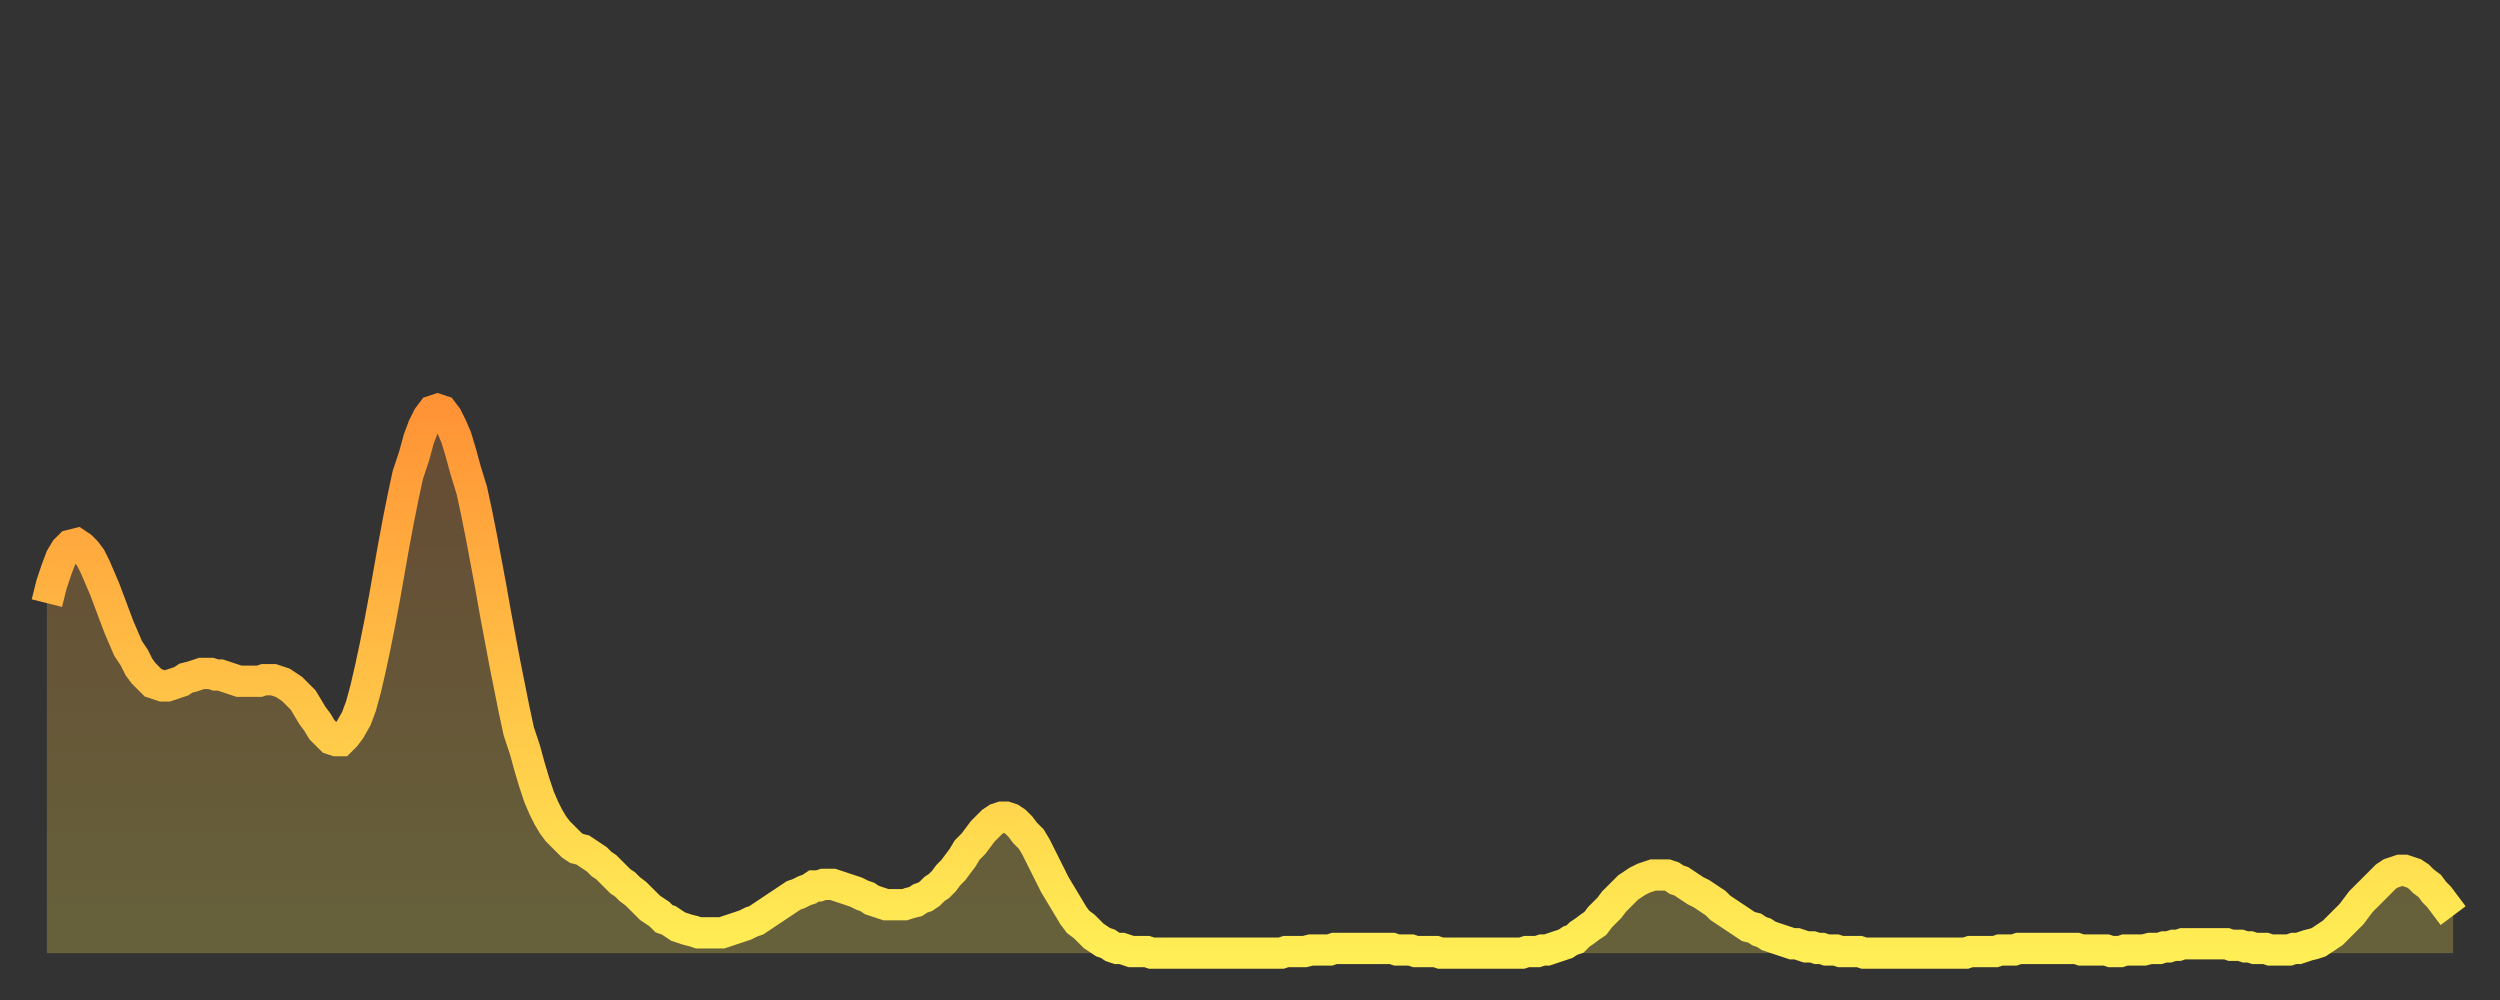
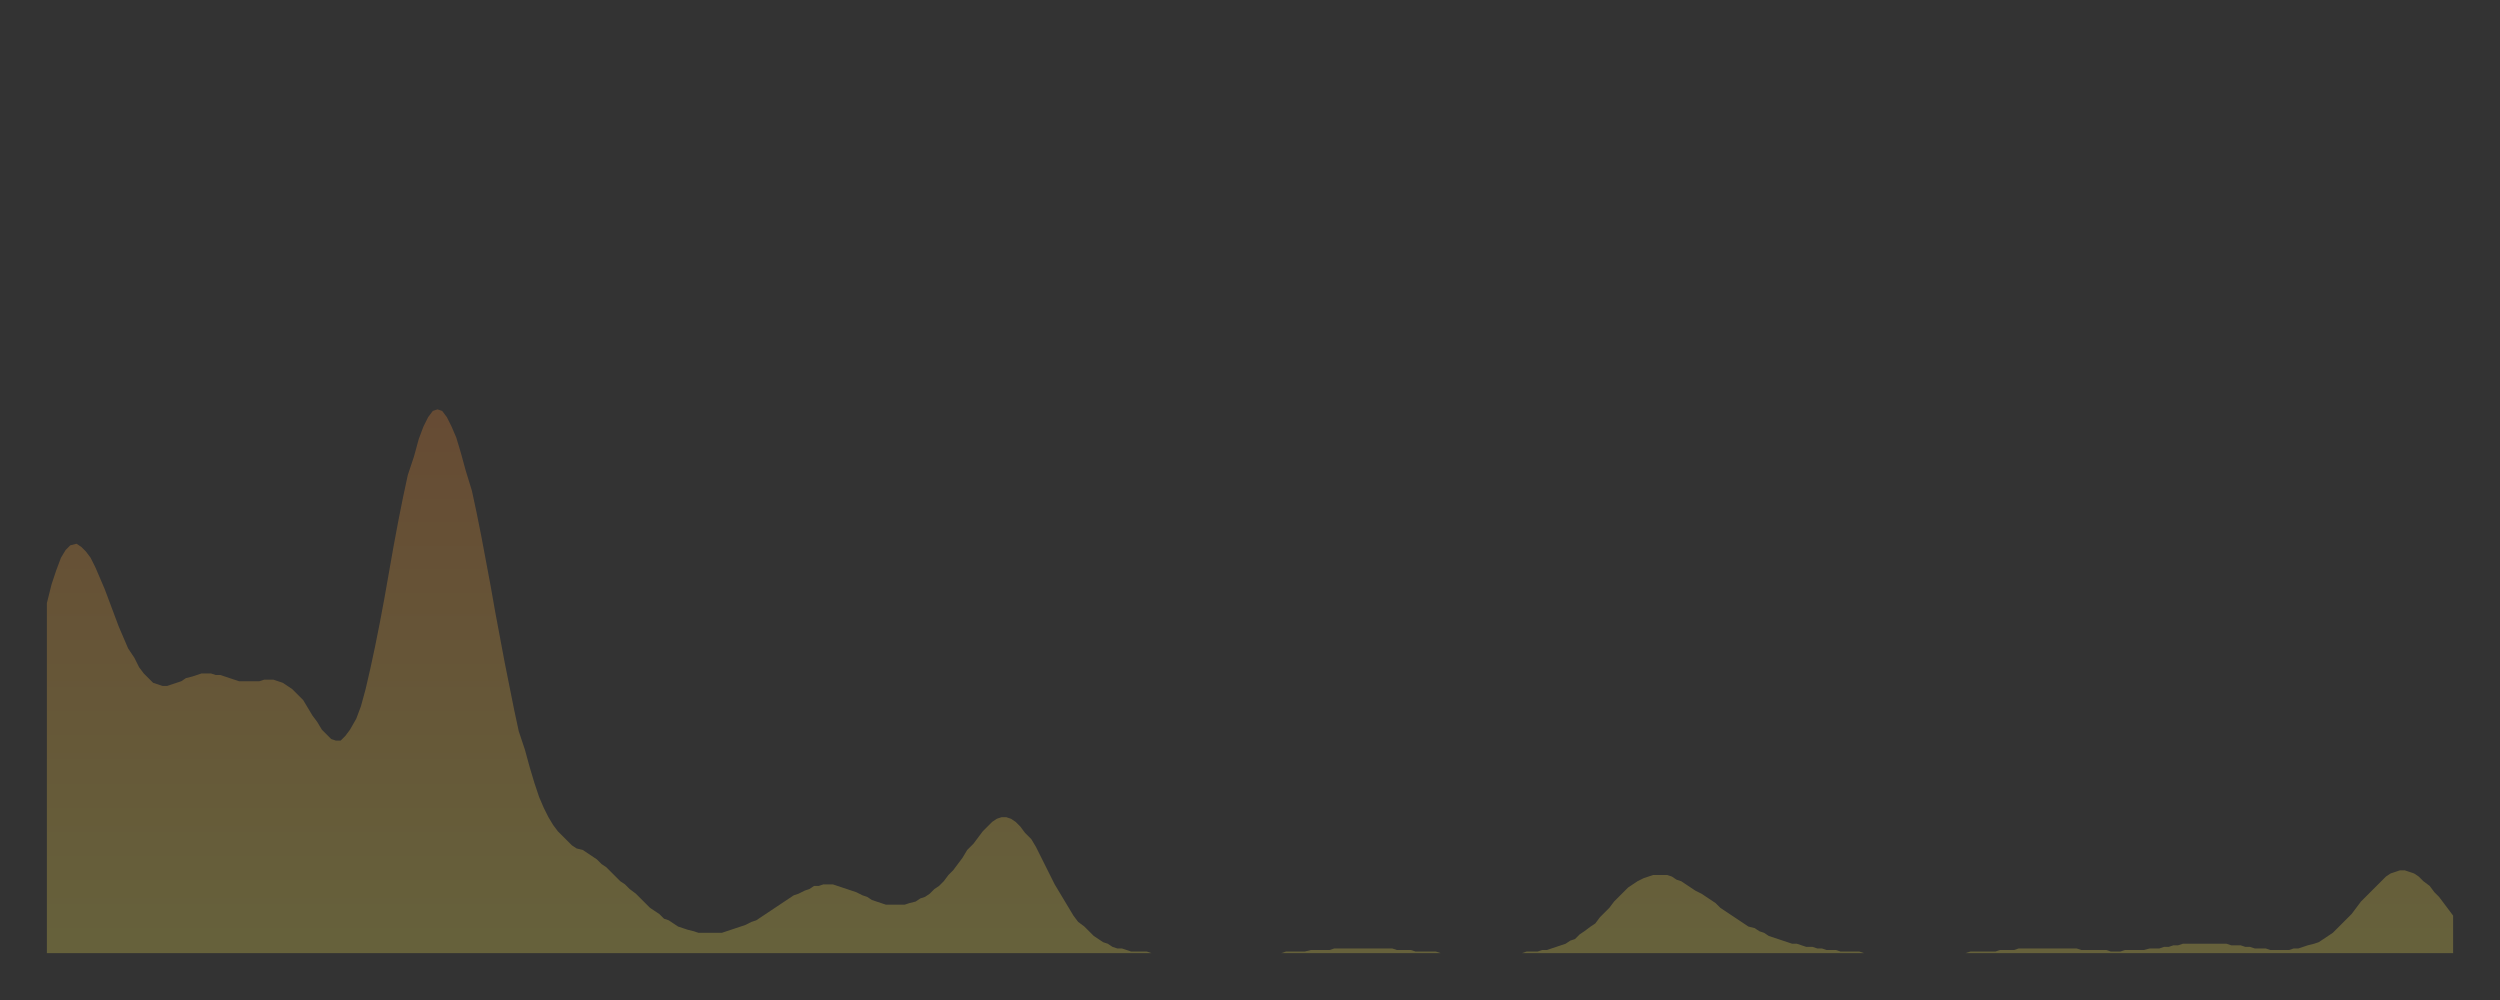
<svg xmlns="http://www.w3.org/2000/svg" baseProfile="full" height="64" version="1.1" width="160">
  <rect width="100%" height="100%" fill="#333333" stroke="none" />
  <defs>
    <linearGradient id="id95378" x1="0" x2="0" y1="0" y2="1">
      <stop offset="0%" stop-color="#ff9336" />
      <stop offset="50%" stop-color="#ffc146" />
      <stop offset="100%" stop-color="#ffee55" />
    </linearGradient>
  </defs>
  <g transform="translate(3,3)">
    <g>
-       <path d="M 0.0 35.6 0.3 34.4 0.6 33.5 0.9 32.7 1.2 32.2 1.5 31.9 1.9 31.8 2.2 32.0 2.5 32.3 2.8 32.7 3.1 33.3 3.4 34.0 3.7 34.7 4.0 35.5 4.3 36.3 4.6 37.1 4.9 37.8 5.2 38.5 5.6 39.1 5.9 39.7 6.2 40.1 6.5 40.4 6.8 40.7 7.1 40.8 7.4 40.9 7.7 40.9 8.0 40.8 8.3 40.7 8.6 40.6 8.9 40.4 9.3 40.3 9.6 40.2 9.9 40.1 10.2 40.1 10.5 40.1 10.8 40.2 11.1 40.2 11.4 40.3 11.7 40.4 12.0 40.5 12.3 40.6 12.7 40.6 13.0 40.6 13.3 40.6 13.6 40.6 13.9 40.5 14.2 40.5 14.5 40.5 14.8 40.6 15.1 40.7 15.4 40.9 15.7 41.1 16.0 41.4 16.4 41.8 16.7 42.3 17.0 42.8 17.3 43.2 17.6 43.7 17.9 44.0 18.2 44.3 18.5 44.4 18.8 44.4 19.1 44.1 19.4 43.7 19.8 43.0 20.1 42.2 20.4 41.1 20.7 39.8 21.0 38.4 21.3 36.9 21.6 35.3 21.9 33.6 22.2 31.9 22.5 30.3 22.8 28.8 23.1 27.4 23.5 26.2 23.8 25.1 24.1 24.3 24.4 23.7 24.7 23.3 25.0 23.2 25.3 23.3 25.6 23.7 25.9 24.3 26.2 25.0 26.5 26.0 26.8 27.1 27.2 28.4 27.5 29.8 27.8 31.3 28.1 32.9 28.4 34.5 28.7 36.2 29.0 37.8 29.3 39.4 29.6 40.9 29.9 42.4 30.2 43.8 30.6 45.0 30.9 46.1 31.2 47.1 31.5 48.0 31.8 48.7 32.1 49.3 32.4 49.8 32.7 50.2 33.0 50.5 33.3 50.8 33.6 51.1 33.9 51.3 34.3 51.4 34.6 51.6 34.9 51.8 35.2 52.0 35.5 52.3 35.8 52.5 36.1 52.8 36.4 53.1 36.7 53.4 37.0 53.6 37.3 53.9 37.7 54.2 38.0 54.5 38.3 54.8 38.6 55.1 38.9 55.3 39.2 55.5 39.5 55.8 39.8 55.9 40.1 56.1 40.4 56.3 40.7 56.4 41.0 56.5 41.4 56.6 41.7 56.7 42.0 56.7 42.3 56.7 42.6 56.7 42.9 56.7 43.2 56.7 43.5 56.6 43.8 56.5 44.1 56.4 44.4 56.3 44.7 56.2 45.1 56.0 45.4 55.9 45.7 55.7 46.0 55.5 46.3 55.3 46.6 55.1 46.9 54.9 47.2 54.7 47.5 54.5 47.8 54.3 48.1 54.2 48.5 54.0 48.8 53.9 49.1 53.7 49.4 53.7 49.7 53.6 50.0 53.6 50.3 53.6 50.6 53.7 50.9 53.8 51.2 53.9 51.5 54.0 51.8 54.1 52.2 54.3 52.5 54.4 52.8 54.6 53.1 54.7 53.4 54.8 53.7 54.9 54.0 54.9 54.3 54.9 54.6 54.9 54.9 54.9 55.2 54.8 55.6 54.7 55.9 54.5 56.2 54.4 56.5 54.2 56.8 53.9 57.1 53.7 57.4 53.4 57.7 53.0 58.0 52.7 58.3 52.3 58.6 51.9 58.9 51.4 59.3 51.0 59.6 50.6 59.9 50.2 60.2 49.9 60.5 49.6 60.8 49.4 61.1 49.3 61.4 49.3 61.7 49.4 62.0 49.6 62.3 49.9 62.6 50.3 63.0 50.7 63.3 51.2 63.6 51.8 63.9 52.4 64.2 53.0 64.5 53.6 64.8 54.1 65.1 54.6 65.4 55.1 65.7 55.6 66.0 56.0 66.4 56.3 66.7 56.6 67.0 56.9 67.3 57.1 67.6 57.3 67.9 57.4 68.2 57.6 68.5 57.7 68.8 57.7 69.1 57.8 69.4 57.9 69.7 57.9 70.1 57.9 70.4 57.9 70.7 58.0 71.0 58.0 71.3 58.0 71.6 58.0 71.9 58.0 72.2 58.0 72.5 58.0 72.8 58.0 73.1 58.0 73.5 58.0 73.8 58.0 74.1 58.0 74.4 58.0 74.7 58.0 75.0 58.0 75.3 58.0 75.6 58.0 75.9 58.0 76.2 58.0 76.5 58.0 76.8 58.0 77.2 58.0 77.5 58.0 77.8 58.0 78.1 58.0 78.4 58.0 78.7 58.0 79.0 58.0 79.3 57.9 79.6 57.9 79.9 57.9 80.2 57.9 80.5 57.9 80.9 57.8 81.2 57.8 81.5 57.8 81.8 57.8 82.1 57.8 82.4 57.7 82.7 57.7 83.0 57.7 83.3 57.7 83.6 57.7 83.9 57.7 84.3 57.7 84.6 57.7 84.9 57.7 85.2 57.7 85.5 57.7 85.8 57.7 86.1 57.7 86.4 57.8 86.7 57.8 87.0 57.8 87.3 57.8 87.6 57.9 88.0 57.9 88.3 57.9 88.6 57.9 88.9 57.9 89.2 58.0 89.5 58.0 89.8 58.0 90.1 58.0 90.4 58.0 90.7 58.0 91.0 58.0 91.4 58.0 91.7 58.0 92.0 58.0 92.3 58.0 92.6 58.0 92.9 58.0 93.2 58.0 93.5 58.0 93.8 58.0 94.1 58.0 94.4 58.0 94.7 57.9 95.1 57.9 95.4 57.9 95.7 57.8 96.0 57.8 96.3 57.7 96.6 57.6 96.9 57.5 97.2 57.4 97.5 57.2 97.8 57.1 98.1 56.8 98.4 56.6 98.8 56.3 99.1 56.1 99.4 55.7 99.7 55.4 100.0 55.1 100.3 54.7 100.6 54.4 100.9 54.1 101.2 53.8 101.5 53.6 101.8 53.4 102.2 53.2 102.5 53.1 102.8 53.0 103.1 53.0 103.4 53.0 103.7 53.0 104.0 53.1 104.3 53.3 104.6 53.4 104.9 53.6 105.2 53.8 105.5 54.0 105.9 54.2 106.2 54.4 106.5 54.6 106.8 54.8 107.1 55.1 107.4 55.3 107.7 55.5 108.0 55.7 108.3 55.9 108.6 56.1 108.9 56.3 109.3 56.4 109.6 56.6 109.9 56.7 110.2 56.9 110.5 57.0 110.8 57.1 111.1 57.2 111.4 57.3 111.7 57.4 112.0 57.4 112.3 57.5 112.6 57.6 113.0 57.6 113.3 57.7 113.6 57.7 113.9 57.8 114.2 57.8 114.5 57.8 114.8 57.9 115.1 57.9 115.4 57.9 115.7 57.9 116.0 57.9 116.3 58.0 116.7 58.0 117.0 58.0 117.3 58.0 117.6 58.0 117.9 58.0 118.2 58.0 118.5 58.0 118.8 58.0 119.1 58.0 119.4 58.0 119.7 58.0 120.1 58.0 120.4 58.0 120.7 58.0 121.0 58.0 121.3 58.0 121.6 58.0 121.9 58.0 122.2 58.0 122.5 58.0 122.8 58.0 123.1 57.9 123.4 57.9 123.8 57.9 124.1 57.9 124.4 57.9 124.7 57.9 125.0 57.8 125.3 57.8 125.6 57.8 125.9 57.8 126.2 57.7 126.5 57.7 126.8 57.7 127.2 57.7 127.5 57.7 127.8 57.7 128.1 57.7 128.4 57.7 128.7 57.7 129.0 57.7 129.3 57.7 129.6 57.7 129.9 57.7 130.2 57.8 130.5 57.8 130.9 57.8 131.2 57.8 131.5 57.8 131.8 57.8 132.1 57.9 132.4 57.9 132.7 57.9 133.0 57.8 133.3 57.8 133.6 57.8 133.9 57.8 134.2 57.8 134.6 57.7 134.9 57.7 135.2 57.7 135.5 57.6 135.8 57.6 136.1 57.5 136.4 57.5 136.7 57.4 137.0 57.4 137.3 57.4 137.6 57.4 138.0 57.4 138.3 57.4 138.6 57.4 138.9 57.4 139.2 57.4 139.5 57.4 139.8 57.5 140.1 57.5 140.4 57.5 140.7 57.6 141.0 57.6 141.3 57.7 141.7 57.7 142.0 57.7 142.3 57.8 142.6 57.8 142.9 57.8 143.2 57.8 143.5 57.8 143.8 57.7 144.1 57.7 144.4 57.6 144.7 57.5 145.1 57.4 145.4 57.3 145.7 57.1 146.0 56.9 146.3 56.7 146.6 56.4 146.9 56.1 147.2 55.8 147.5 55.5 147.8 55.1 148.1 54.7 148.4 54.4 148.8 54.0 149.1 53.7 149.4 53.4 149.7 53.1 150.0 52.9 150.3 52.8 150.6 52.7 150.9 52.7 151.2 52.8 151.5 52.9 151.8 53.1 152.1 53.4 152.5 53.7 152.8 54.1 153.1 54.4 153.4 54.8 153.7 55.2 154.0 55.6" fill="none" id="graph-curve" opacity="1" stroke="url(#id95378)" stroke-width="2" />
      <path d="M 0 58 L 0.0 35.6 0.3 34.4 0.6 33.5 0.9 32.7 1.2 32.2 1.5 31.9 1.9 31.8 2.2 32.0 2.5 32.3 2.8 32.7 3.1 33.3 3.4 34.0 3.7 34.7 4.0 35.5 4.3 36.3 4.6 37.1 4.9 37.8 5.2 38.5 5.6 39.1 5.9 39.7 6.2 40.1 6.5 40.4 6.8 40.7 7.1 40.8 7.4 40.9 7.7 40.9 8.0 40.8 8.3 40.7 8.6 40.6 8.9 40.4 9.3 40.3 9.6 40.2 9.9 40.1 10.2 40.1 10.5 40.1 10.8 40.2 11.1 40.2 11.4 40.3 11.7 40.4 12.0 40.5 12.3 40.6 12.7 40.6 13.0 40.6 13.3 40.6 13.6 40.6 13.9 40.5 14.2 40.5 14.5 40.5 14.8 40.6 15.1 40.7 15.4 40.9 15.7 41.1 16.0 41.4 16.4 41.8 16.7 42.3 17.0 42.8 17.3 43.2 17.6 43.7 17.9 44.0 18.2 44.3 18.5 44.4 18.8 44.4 19.1 44.1 19.4 43.7 19.8 43.0 20.1 42.2 20.4 41.1 20.7 39.8 21.0 38.4 21.3 36.9 21.6 35.3 21.9 33.6 22.2 31.9 22.5 30.3 22.8 28.8 23.1 27.4 23.5 26.2 23.8 25.1 24.1 24.3 24.4 23.7 24.7 23.3 25.0 23.2 25.3 23.3 25.6 23.7 25.9 24.3 26.2 25.0 26.5 26.0 26.8 27.1 27.2 28.4 27.5 29.8 27.8 31.3 28.1 32.9 28.4 34.5 28.7 36.2 29.0 37.8 29.3 39.4 29.6 40.9 29.9 42.4 30.2 43.8 30.6 45.0 30.9 46.1 31.2 47.1 31.5 48.0 31.8 48.7 32.1 49.3 32.4 49.8 32.7 50.2 33.0 50.5 33.3 50.8 33.6 51.1 33.9 51.3 34.3 51.4 34.6 51.6 34.9 51.8 35.2 52.0 35.5 52.3 35.8 52.5 36.1 52.8 36.4 53.1 36.7 53.4 37.0 53.6 37.3 53.9 37.7 54.2 38.0 54.5 38.3 54.8 38.6 55.1 38.9 55.3 39.2 55.5 39.5 55.8 39.8 55.9 40.1 56.1 40.4 56.3 40.7 56.4 41.0 56.5 41.4 56.6 41.7 56.7 42.0 56.7 42.3 56.7 42.6 56.7 42.9 56.7 43.2 56.7 43.5 56.6 43.8 56.5 44.1 56.4 44.4 56.3 44.7 56.2 45.1 56.0 45.4 55.9 45.7 55.7 46.0 55.5 46.3 55.3 46.6 55.1 46.9 54.9 47.2 54.7 47.5 54.5 47.8 54.3 48.1 54.2 48.5 54.0 48.8 53.9 49.1 53.7 49.4 53.7 49.7 53.6 50.0 53.6 50.3 53.6 50.6 53.7 50.9 53.8 51.2 53.9 51.5 54.0 51.8 54.1 52.2 54.3 52.5 54.4 52.8 54.6 53.1 54.7 53.4 54.8 53.7 54.9 54.0 54.9 54.3 54.9 54.6 54.9 54.9 54.9 55.2 54.8 55.6 54.7 55.9 54.5 56.2 54.4 56.5 54.2 56.8 53.9 57.1 53.7 57.4 53.4 57.7 53.0 58.0 52.7 58.3 52.3 58.6 51.9 58.9 51.4 59.3 51.0 59.6 50.6 59.9 50.2 60.2 49.9 60.5 49.6 60.8 49.4 61.1 49.3 61.4 49.3 61.7 49.4 62.0 49.6 62.3 49.9 62.6 50.3 63.0 50.7 63.3 51.2 63.6 51.8 63.9 52.4 64.2 53.0 64.5 53.6 64.8 54.1 65.1 54.6 65.4 55.1 65.7 55.6 66.0 56.0 66.4 56.3 66.7 56.6 67.0 56.9 67.3 57.1 67.6 57.3 67.9 57.4 68.2 57.6 68.5 57.7 68.8 57.7 69.1 57.8 69.4 57.9 69.7 57.9 70.1 57.9 70.4 57.9 70.7 58.0 71.0 58.0 71.3 58.0 71.6 58.0 71.9 58.0 72.2 58.0 72.5 58.0 72.8 58.0 73.1 58.0 73.5 58.0 73.8 58.0 74.1 58.0 74.4 58.0 74.7 58.0 75.0 58.0 75.3 58.0 75.6 58.0 75.9 58.0 76.2 58.0 76.5 58.0 76.8 58.0 77.2 58.0 77.5 58.0 77.8 58.0 78.1 58.0 78.4 58.0 78.7 58.0 79.0 58.0 79.3 57.9 79.6 57.9 79.9 57.9 80.2 57.9 80.5 57.9 80.9 57.8 81.2 57.8 81.5 57.8 81.8 57.8 82.1 57.8 82.4 57.7 82.7 57.7 83.0 57.7 83.3 57.7 83.6 57.7 83.9 57.7 84.3 57.7 84.6 57.7 84.9 57.7 85.2 57.7 85.5 57.7 85.8 57.7 86.1 57.7 86.4 57.8 86.7 57.8 87.0 57.8 87.3 57.8 87.6 57.9 88.0 57.9 88.3 57.9 88.6 57.9 88.9 57.9 89.2 58.0 89.5 58.0 89.8 58.0 90.1 58.0 90.4 58.0 90.7 58.0 91.0 58.0 91.4 58.0 91.7 58.0 92.0 58.0 92.3 58.0 92.6 58.0 92.9 58.0 93.2 58.0 93.5 58.0 93.8 58.0 94.1 58.0 94.4 58.0 94.7 57.9 95.1 57.9 95.4 57.9 95.7 57.8 96.0 57.8 96.3 57.7 96.6 57.6 96.9 57.5 97.2 57.4 97.5 57.2 97.8 57.1 98.1 56.8 98.4 56.6 98.8 56.3 99.1 56.1 99.4 55.7 99.7 55.4 100.0 55.1 100.3 54.7 100.6 54.4 100.9 54.1 101.2 53.8 101.5 53.6 101.8 53.4 102.2 53.2 102.5 53.1 102.8 53.0 103.1 53.0 103.4 53.0 103.7 53.0 104.0 53.1 104.3 53.3 104.6 53.4 104.9 53.6 105.2 53.8 105.5 54.0 105.9 54.2 106.2 54.4 106.5 54.6 106.8 54.8 107.1 55.1 107.4 55.3 107.7 55.5 108.0 55.7 108.3 55.9 108.6 56.1 108.9 56.3 109.3 56.4 109.6 56.6 109.9 56.7 110.2 56.9 110.5 57.0 110.8 57.1 111.1 57.2 111.4 57.3 111.7 57.4 112.0 57.4 112.3 57.5 112.6 57.6 113.0 57.6 113.3 57.7 113.6 57.7 113.9 57.8 114.2 57.8 114.5 57.8 114.8 57.9 115.1 57.9 115.4 57.9 115.7 57.9 116.0 57.9 116.3 58.0 116.7 58.0 117.0 58.0 117.3 58.0 117.6 58.0 117.9 58.0 118.2 58.0 118.5 58.0 118.8 58.0 119.1 58.0 119.4 58.0 119.7 58.0 120.1 58.0 120.4 58.0 120.7 58.0 121.0 58.0 121.3 58.0 121.6 58.0 121.9 58.0 122.2 58.0 122.5 58.0 122.8 58.0 123.1 57.9 123.4 57.9 123.8 57.9 124.1 57.9 124.4 57.9 124.7 57.9 125.0 57.8 125.3 57.8 125.6 57.8 125.9 57.8 126.2 57.7 126.5 57.7 126.8 57.7 127.2 57.7 127.5 57.7 127.8 57.7 128.1 57.7 128.4 57.7 128.7 57.7 129.0 57.7 129.3 57.7 129.6 57.7 129.9 57.7 130.2 57.8 130.5 57.8 130.9 57.8 131.2 57.8 131.5 57.8 131.8 57.8 132.1 57.9 132.4 57.9 132.7 57.9 133.0 57.8 133.3 57.8 133.6 57.8 133.9 57.8 134.2 57.8 134.6 57.7 134.9 57.7 135.2 57.7 135.5 57.6 135.8 57.6 136.1 57.5 136.4 57.5 136.7 57.4 137.0 57.4 137.3 57.4 137.6 57.4 138.0 57.4 138.3 57.4 138.6 57.4 138.9 57.4 139.2 57.4 139.5 57.4 139.8 57.5 140.1 57.5 140.4 57.5 140.7 57.6 141.0 57.6 141.3 57.7 141.7 57.7 142.0 57.7 142.3 57.8 142.6 57.8 142.9 57.8 143.2 57.8 143.5 57.8 143.8 57.7 144.1 57.7 144.4 57.6 144.7 57.5 145.1 57.4 145.4 57.3 145.7 57.1 146.0 56.9 146.3 56.7 146.6 56.4 146.9 56.1 147.2 55.8 147.5 55.5 147.8 55.1 148.1 54.7 148.4 54.4 148.8 54.0 149.1 53.7 149.4 53.4 149.7 53.1 150.0 52.9 150.3 52.8 150.6 52.7 150.9 52.7 151.2 52.8 151.5 52.9 151.8 53.1 152.1 53.4 152.5 53.7 152.8 54.1 153.1 54.4 153.4 54.8 153.7 55.2 154.0 55.6 154 58" fill="url(#id95378)" fill-opacity=".25" id="graph-shadow" />
    </g>
  </g>
</svg>